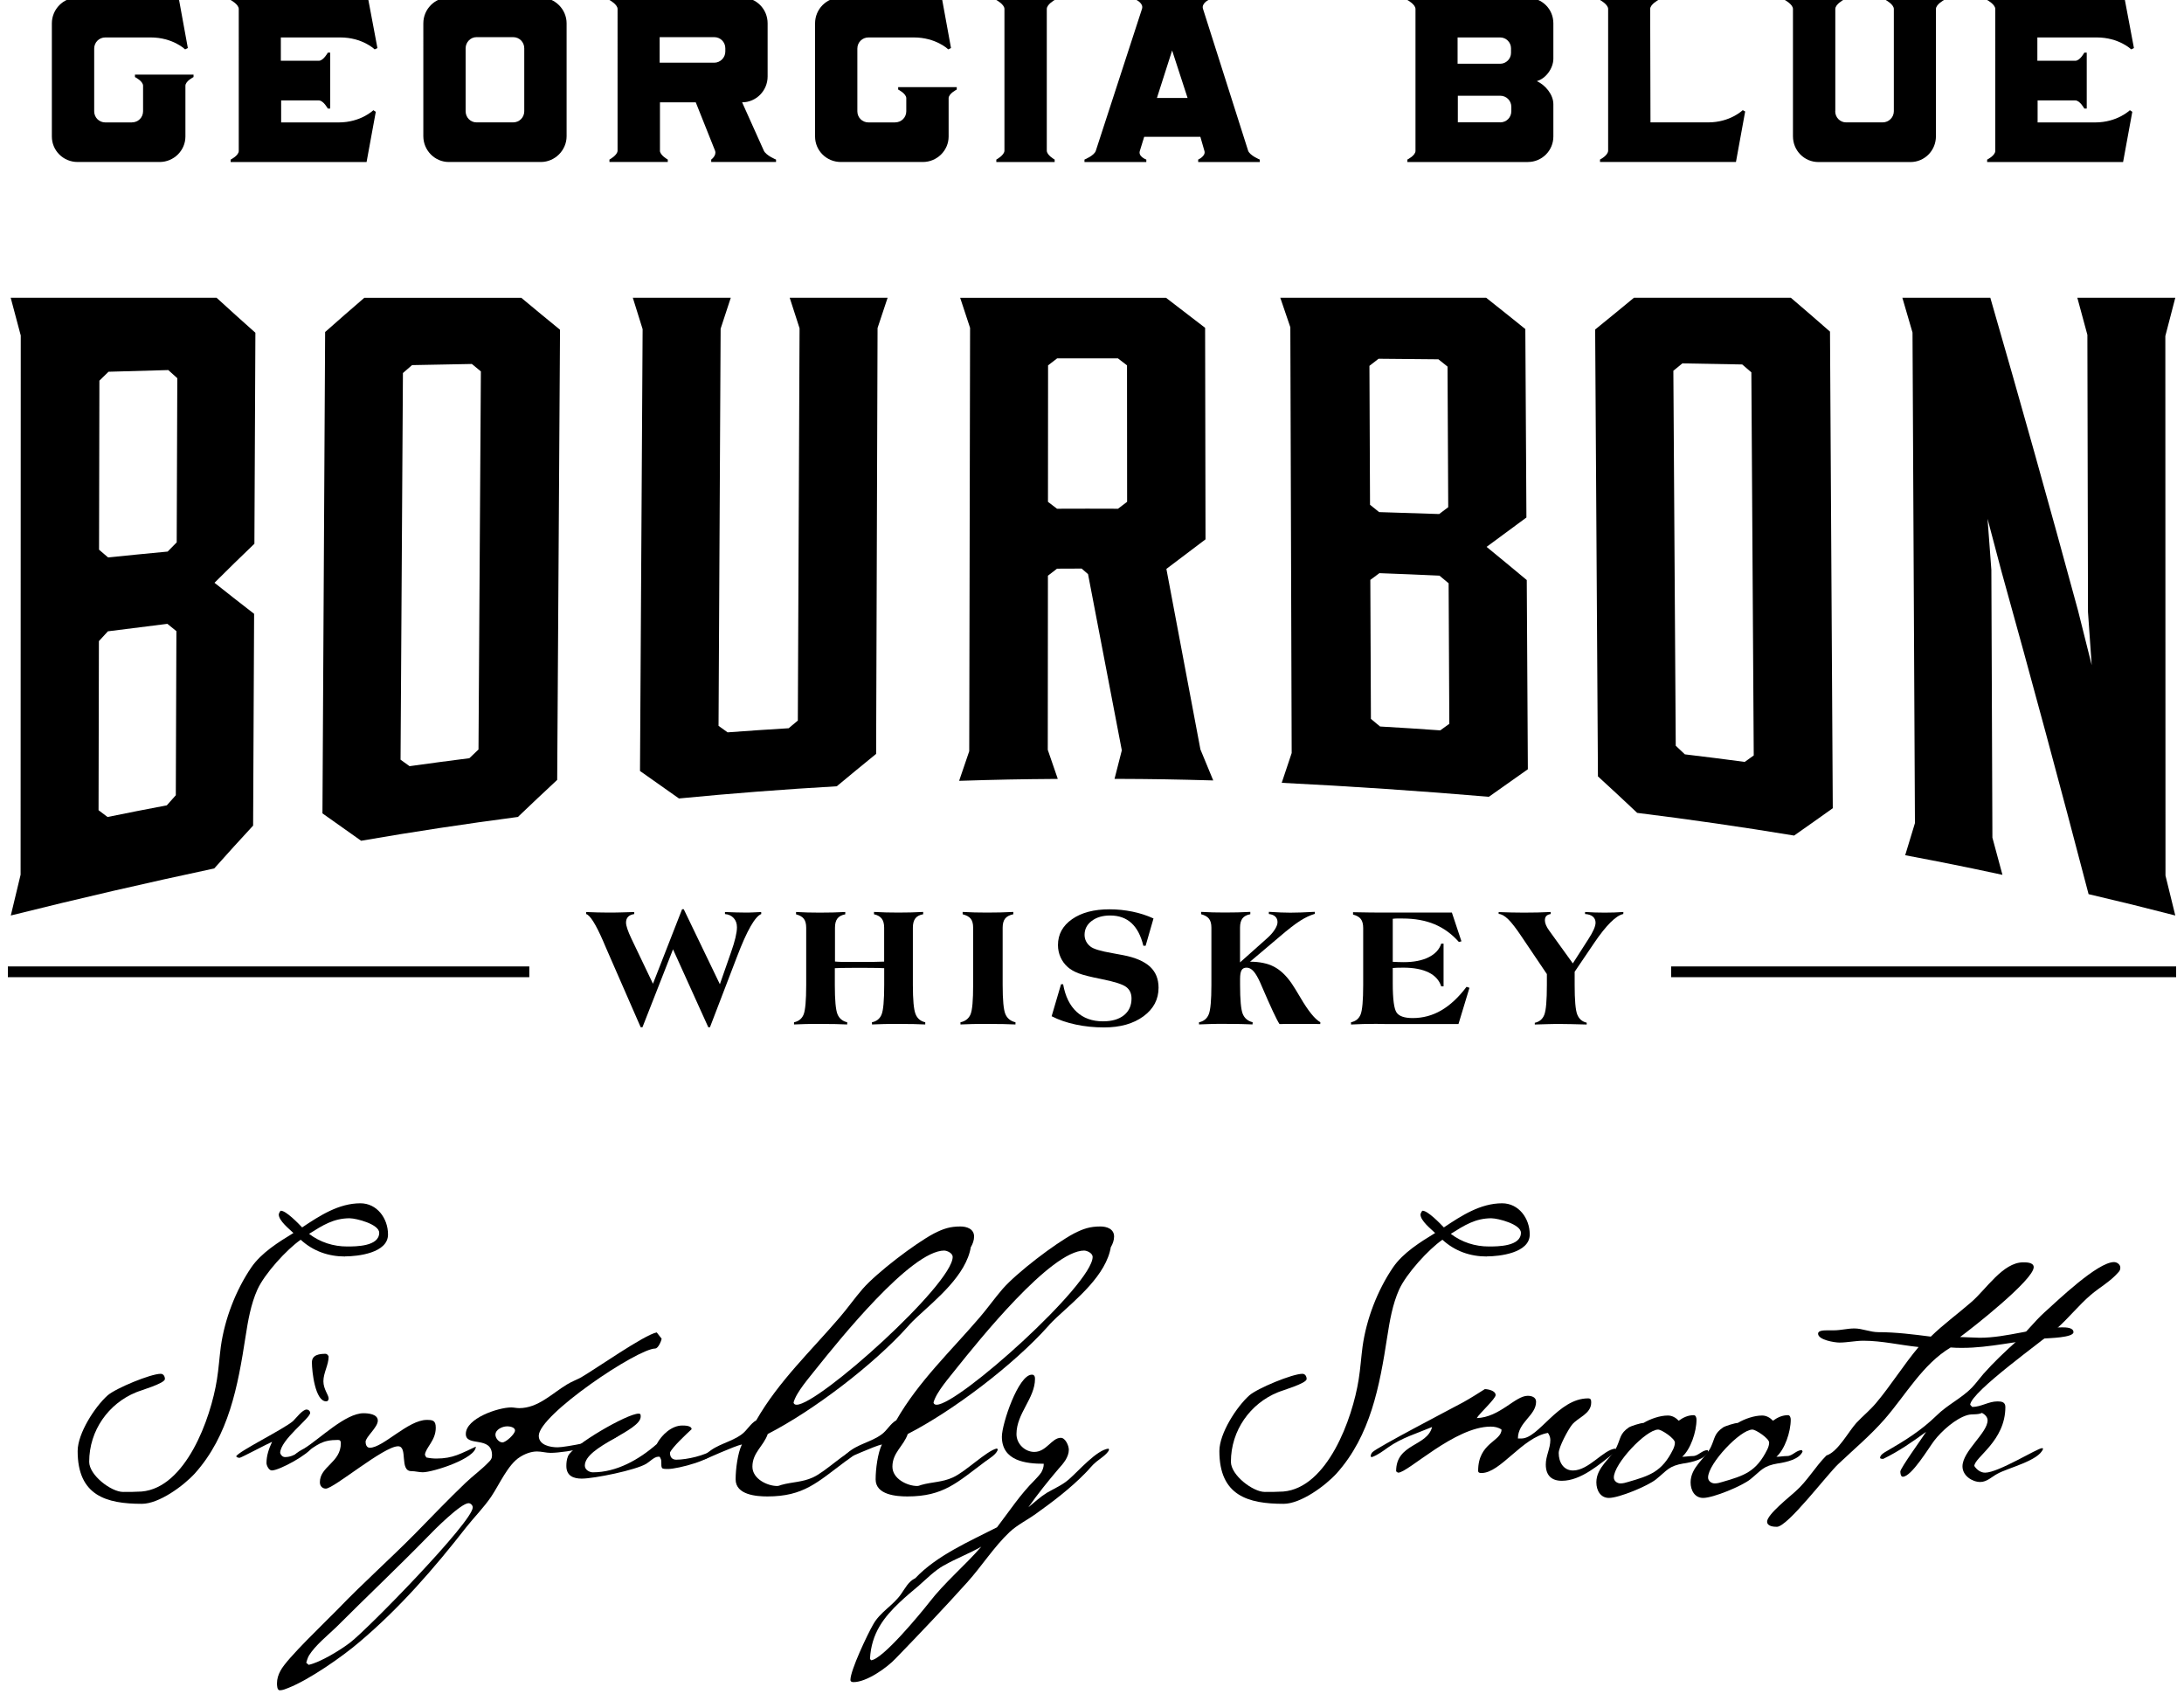
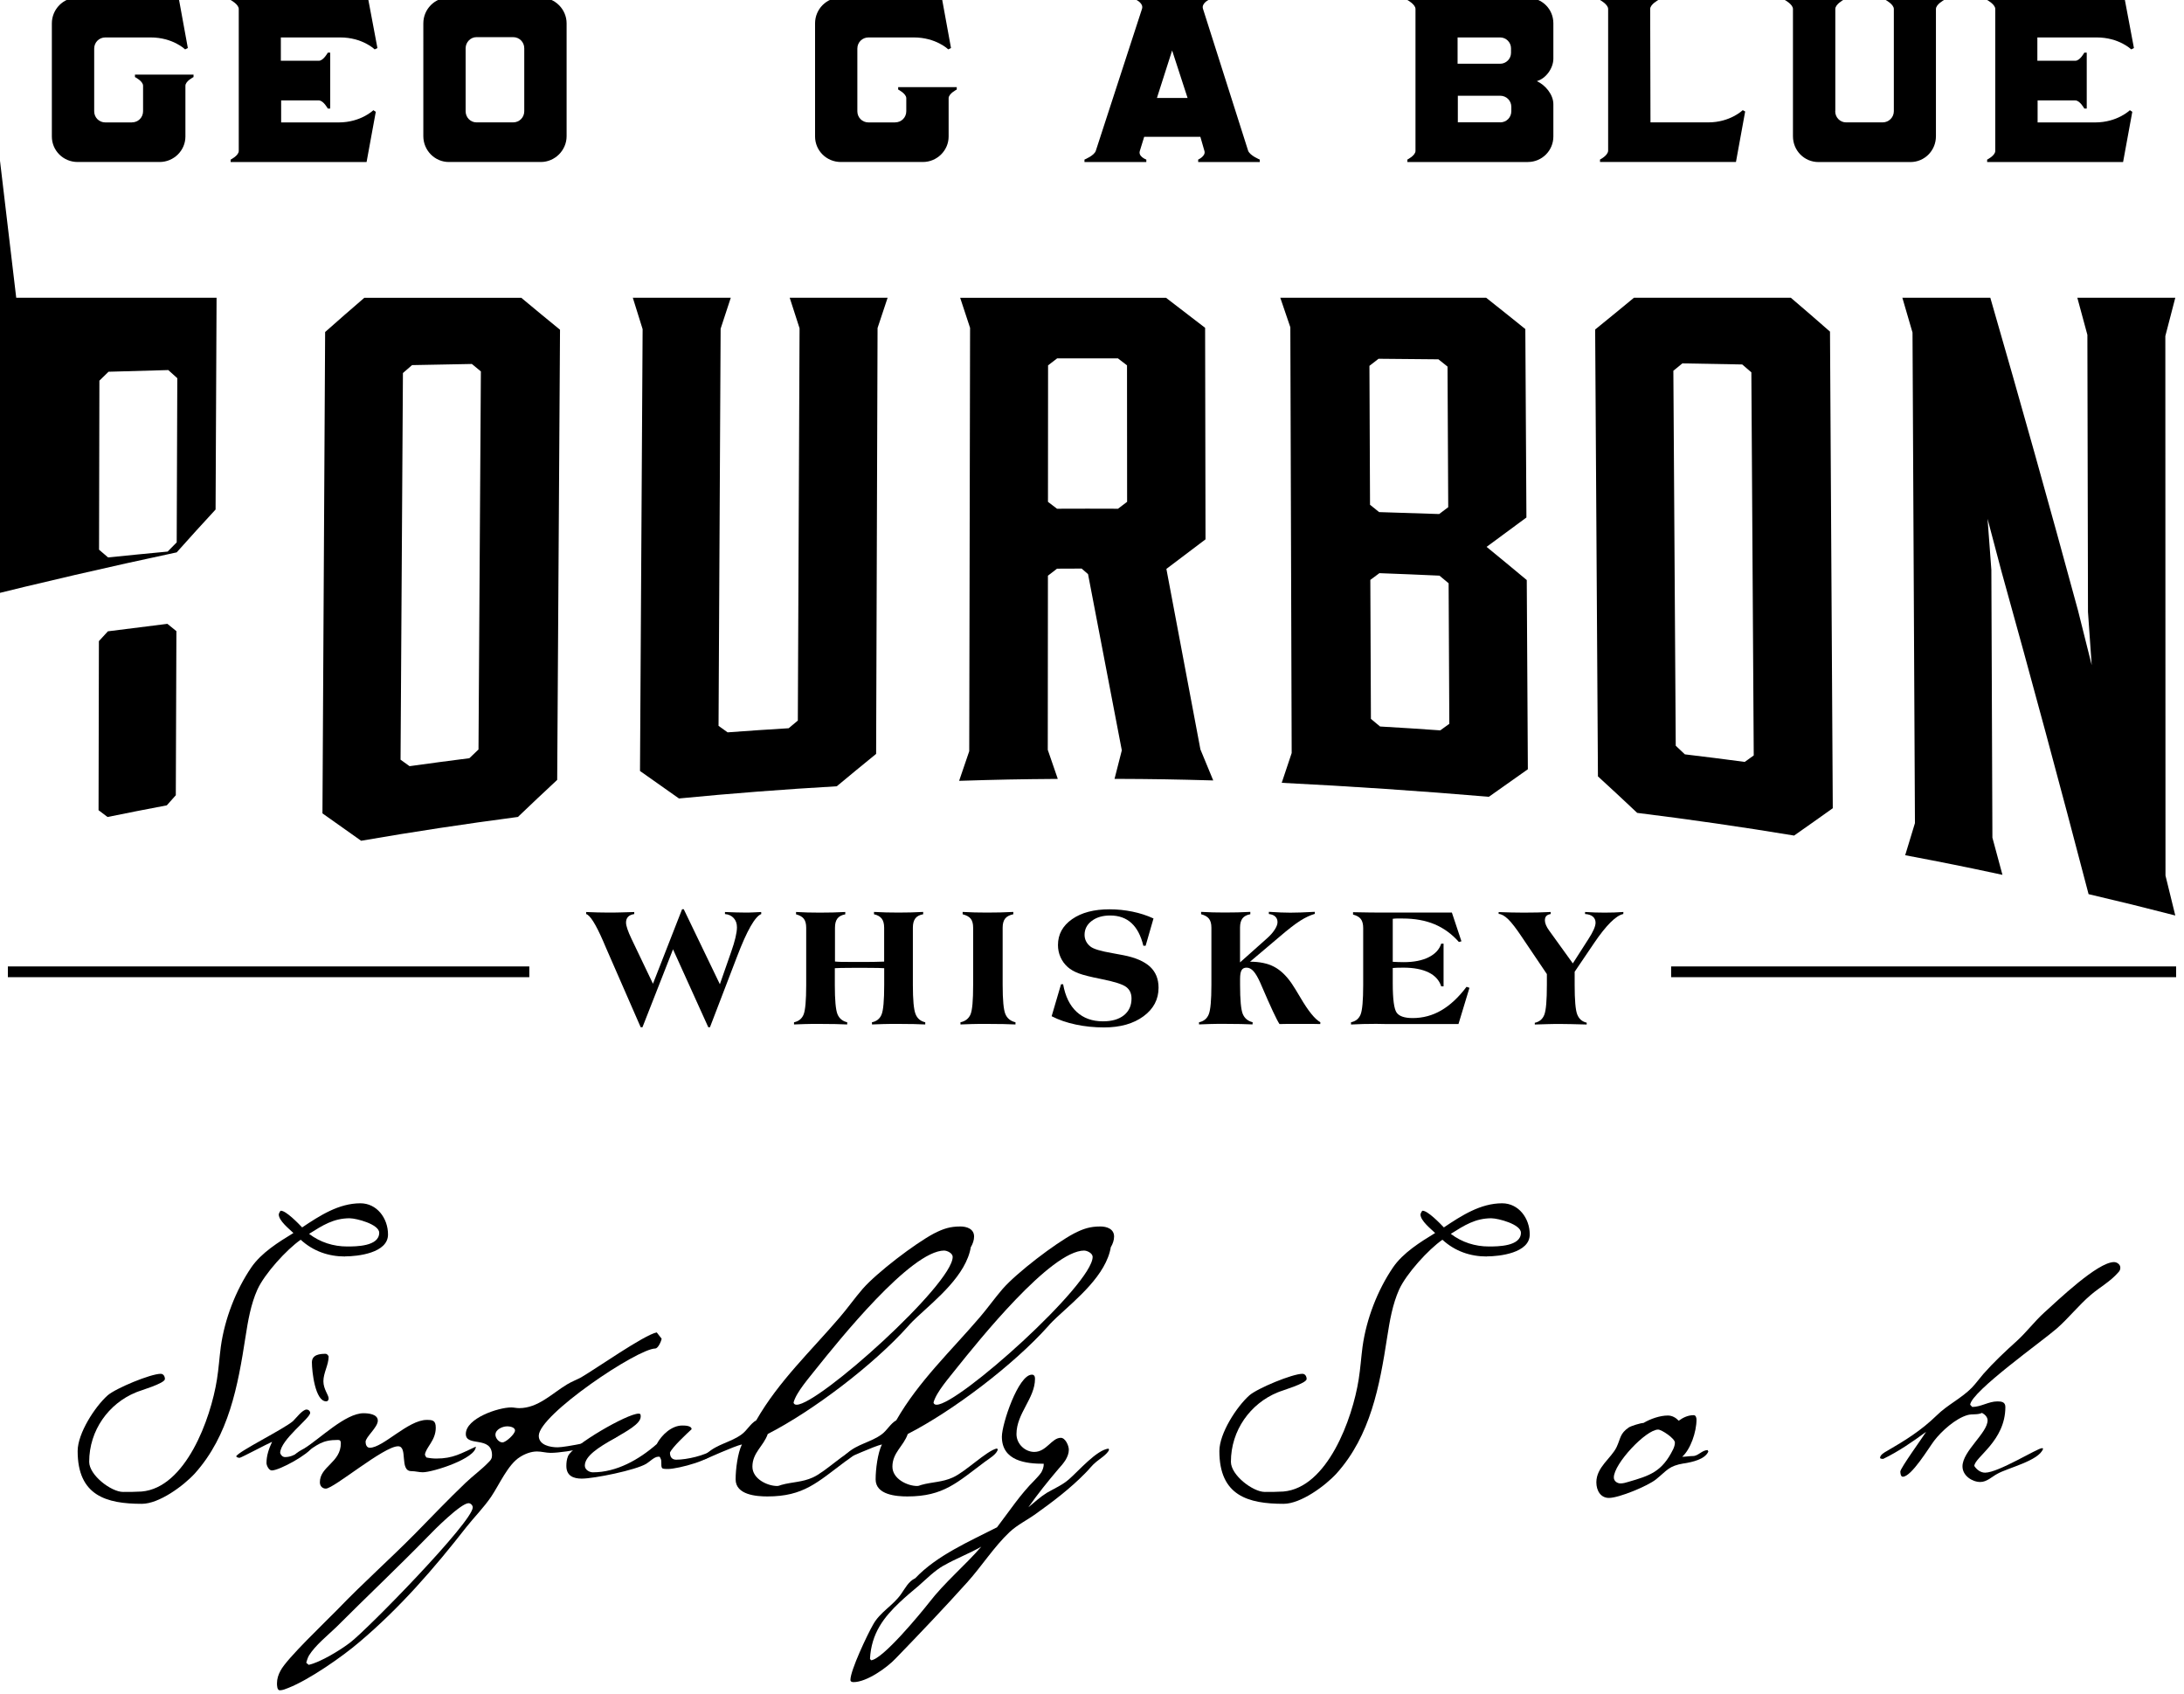
<svg xmlns="http://www.w3.org/2000/svg" viewBox="0 0 441 342">
  <defs>
    <style>
      .cls-1 {
        stroke-width: 0px;
      }

      .cls-2 {
        fill: none;
        stroke: #000;
        stroke-miterlimit: 10;
        stroke-width: 2.17px;
      }
    </style>
  </defs>
  <g id="Vodka">
    <g>
      <path class="cls-1" d="M26.64,24.71c1.26,0,2.25-.99,2.25-2.25v-5.15c0-.93-1.64-1.75-1.64-1.75v-.49h11.83v.49s-1.64.82-1.64,1.75v10.25c0,2.85-2.36,5.15-5.21,5.15H15.68c-2.9,0-5.21-2.3-5.21-5.15V4.71C10.48,1.86,12.78-.49,15.63-.49h20.44l1.86,10.19-.55.27s-2.47-2.41-6.96-2.41h-9.15c-1.26,0-2.25.99-2.25,2.25v12.66c0,1.26.99,2.25,2.25,2.25h5.37Z" />
      <path class="cls-1" d="M56.71,7.56v4.71h7.67c.93,0,1.81-1.64,1.81-1.64h.49v11.29h-.49s-.88-1.64-1.81-1.64h-7.61v4.44h11.61c4.49,0,7.01-2.47,7.01-2.47l.49.33-1.86,10.14h-27.45v-.49s1.64-.82,1.64-1.75V1.81c0-.93-1.64-1.81-1.64-1.81v-.49h27.72l1.92,10.19-.55.27s-2.47-2.41-6.96-2.41h-12Z" />
      <path class="cls-1" d="M109.2,32.71h-18.57c-2.85,0-5.15-2.36-5.15-5.21V4.71c0-2.85,2.3-5.2,5.15-5.2h18.57c2.85,0,5.21,2.36,5.21,5.2v22.79c0,2.85-2.36,5.21-5.21,5.21ZM105.86,9.75c0-1.26-.99-2.25-2.25-2.25h-7.4c-1.21,0-2.19,1.04-2.19,2.25v12.71c0,1.26.99,2.25,2.19,2.25h7.4c1.26,0,2.25-.99,2.25-2.25v-12.71Z" />
-       <path class="cls-1" d="M133.25,30.41c0,.93,1.59,1.81,1.59,1.81v.49h-11.78v-.49s1.64-.88,1.64-1.81V1.81c0-.93-1.64-1.81-1.64-1.81v-.49h26.79c2.85,0,5.15,2.3,5.15,5.2v10.74c0,2.85-2.3,5.21-5.15,5.21l4.38,9.75c.44.99,2.47,1.81,2.47,1.81v.49h-13.09v-.49s1.15-.82.77-1.81l-3.89-9.75h-7.23v9.75ZM144.21,12.66c1.26,0,2.25-1.04,2.25-2.25v-.66c0-1.26-.99-2.25-2.25-2.25h-11.01v5.15h11.01Z" />
      <path class="cls-1" d="M180.75,24.71c1.26,0,2.25-.99,2.25-2.25v-2.63c0-.93-1.64-1.75-1.64-1.75v-.49h11.83v.49s-1.64.82-1.64,1.75v7.73c0,2.85-2.36,5.15-5.21,5.15h-16.55c-2.9,0-5.21-2.3-5.21-5.15V4.71c0-2.85,2.3-5.2,5.15-5.2h20.44l1.86,10.19-.55.27s-2.47-2.41-6.96-2.41h-9.15c-1.26,0-2.25.99-2.25,2.25v12.66c0,1.26.99,2.25,2.25,2.25h5.37Z" />
-       <path class="cls-1" d="M201.18,0v-.49h11.78v.49s-1.59.88-1.59,1.81v28.6c0,.93,1.59,1.81,1.59,1.81v.49h-11.78v-.49s1.64-.88,1.64-1.81V1.81c0-.93-1.64-1.81-1.64-1.81Z" />
      <path class="cls-1" d="M229.5,0v-.49h14.52v.49s-1.48.71-1.1,1.81l9.1,28.6c.33.99,2.36,1.81,2.36,1.81v.49h-12.44v-.49s1.59-.71,1.26-1.75l-.82-2.85h-11.34l-.88,2.85c-.38,1.15,1.31,1.75,1.31,1.75v.49h-12.49v-.49s2.03-.82,2.3-1.81l9.31-28.6c.38-1.1-1.1-1.81-1.1-1.81ZM233.61,19.78h6.19l-3.12-9.59-3.07,9.59Z" />
      <path class="cls-1" d="M284.18,32.22s1.64-.82,1.64-1.75V1.81c0-.93-1.64-1.81-1.64-1.81v-.49l24.33.05c2.85,0,5.15,2.25,5.15,5.15v7.12c0,1.97-1.53,4.05-3.34,4.55,1.7.77,3.34,2.69,3.34,4.66v6.52c0,2.85-2.3,5.15-5.15,5.15h-24.33v-.49ZM302.92,12.87c1.2,0,2.19-.99,2.19-2.19v-.93c0-1.2-.99-2.19-2.19-2.19h-8.6v5.31h8.6ZM302.92,24.71c1.26,0,2.25-.99,2.25-2.25v-.88c0-1.26-.99-2.25-2.25-2.25h-8.55v5.37h8.55Z" />
      <path class="cls-1" d="M334.85-.49v.49s-1.64.88-1.64,1.81l.06,22.9h11.67c4.44,0,6.96-2.47,6.96-2.47l.49.27-1.86,10.19h-27.45v-.49s1.64-.82,1.64-1.81V1.81c0-.93-1.64-1.81-1.64-1.81v-.49h11.78Z" />
      <path class="cls-1" d="M370.57,22.46c0,1.26.99,2.25,2.19,2.25h7.4c1.21,0,2.25-.99,2.25-2.25V1.81c0-.93-1.64-1.81-1.64-1.81v-.49h11.78v.49s-1.64.88-1.64,1.81v25.7c0,2.9-2.3,5.21-5.15,5.21h-18.57c-2.85,0-5.15-2.3-5.15-5.21V1.81c0-.93-1.64-1.81-1.64-1.81v-.49h11.78v.49s-1.59.88-1.59,1.81v20.66Z" />
      <path class="cls-1" d="M411.39,7.56v4.71h7.67c.93,0,1.81-1.64,1.81-1.64h.49v11.29h-.49s-.88-1.64-1.81-1.64h-7.62v4.44h11.62c4.49,0,7.01-2.47,7.01-2.47l.49.33-1.86,10.14h-27.45v-.49s1.64-.82,1.64-1.75V1.81c0-.93-1.64-1.81-1.64-1.81v-.49h27.72l1.92,10.19-.55.27s-2.47-2.41-6.96-2.41h-12Z" />
    </g>
  </g>
  <g id="Bourbon">
    <g id="Logo_v3_copy" data-name="Logo v3 copy">
      <g>
-         <path class="cls-1" d="M4.17,67.67c-.8-3.01-1.21-4.52-2.01-7.55h41.57c3.14,2.87,4.71,4.28,7.84,7.07-.07,14.2-.14,28.4-.2,42.6-3.23,3.1-4.84,4.68-8.06,7.88,3.2,2.54,4.8,3.79,8,6.27l-.2,42.76c-3.14,3.41-4.72,5.14-7.85,8.65-13.76,2.93-27.43,6.09-41.08,9.5.79-3.31,1.19-4.96,1.98-8.24,0-36.31.02-72.63.03-108.94ZM20.07,76.84c-.02,11.38-.05,22.76-.07,34.15.73.62,1.09.94,1.82,1.56,4.81-.49,7.22-.72,12.03-1.18.73-.75,1.1-1.12,1.83-1.86.04-11.05.08-22.1.12-33.15-.73-.65-1.09-.98-1.82-1.64-4.83.13-7.24.2-12.07.34-.73.72-1.1,1.07-1.83,1.79ZM35.61,127.43c-.73-.59-1.09-.88-1.81-1.47-4.81.59-7.21.89-12.01,1.51-.73.79-1.09,1.18-1.82,1.98-.02,11.38-.05,22.76-.07,34.14.72.55,1.09.83,1.81,1.37,4.78-.97,7.18-1.44,11.97-2.35.73-.82,1.09-1.22,1.82-2.04.04-11.05.08-22.1.12-33.15Z" />
+         <path class="cls-1" d="M4.17,67.67c-.8-3.01-1.21-4.52-2.01-7.55h41.57l-.2,42.76c-3.14,3.41-4.72,5.14-7.85,8.65-13.76,2.93-27.43,6.09-41.08,9.5.79-3.31,1.19-4.96,1.98-8.24,0-36.31.02-72.63.03-108.94ZM20.07,76.84c-.02,11.38-.05,22.76-.07,34.15.73.62,1.09.94,1.82,1.56,4.81-.49,7.22-.72,12.03-1.18.73-.75,1.1-1.12,1.83-1.86.04-11.05.08-22.1.12-33.15-.73-.65-1.09-.98-1.82-1.64-4.83.13-7.24.2-12.07.34-.73.72-1.1,1.07-1.83,1.79ZM35.61,127.43c-.73-.59-1.09-.88-1.81-1.47-4.81.59-7.21.89-12.01,1.51-.73.79-1.09,1.18-1.82,1.98-.02,11.38-.05,22.76-.07,34.14.72.55,1.09.83,1.81,1.37,4.78-.97,7.18-1.44,11.97-2.35.73-.82,1.09-1.22,1.82-2.04.04-11.05.08-22.1.12-33.15Z" />
        <path class="cls-1" d="M105.25,60.12c3.13,2.61,4.7,3.9,7.83,6.46-.19,30.3-.38,60.59-.57,90.89-3.17,2.95-4.76,4.45-7.93,7.48-10.57,1.39-21.15,2.99-31.66,4.81-3.12-2.19-4.69-3.3-7.81-5.53.18-32.4.36-64.79.54-97.19,3.16-2.8,4.75-4.18,7.91-6.91h31.68ZM97.1,74.99c-.73-.6-1.09-.9-1.82-1.5-4.83.09-7.25.13-12.08.23-.74.64-1.1.96-1.84,1.6-.16,26.02-.32,52.05-.48,78.07.73.53,1.09.79,1.82,1.31,4.83-.67,7.24-.99,12.08-1.61.74-.71,1.1-1.06,1.84-1.76.16-25.45.32-50.9.48-76.35Z" />
        <path class="cls-1" d="M179.23,60.12c-.81,2.44-1.22,3.66-2.03,6.11-.1,28.66-.19,57.32-.29,85.99-3.18,2.59-4.77,3.9-7.95,6.54-10.63.61-21.27,1.43-31.86,2.46-3.15-2.21-4.72-3.32-7.87-5.55.18-29.74.35-59.48.53-89.21-.79-2.53-1.19-3.8-1.98-6.34h19.78c-.82,2.49-1.23,3.74-2.05,6.25-.14,26.73-.28,53.46-.42,80.19.73.53,1.1.79,1.83,1.31,4.93-.36,7.4-.53,12.33-.83.74-.62,1.11-.93,1.85-1.55.12-26.4.23-52.8.35-79.2-.79-2.46-1.19-3.7-1.99-6.17h19.78Z" />
        <path class="cls-1" d="M213.6,157.27c-7.97.06-11.96.14-19.93.39.82-2.4,1.22-3.59,2.04-5.98.06-28.49.11-56.99.17-85.48-.8-2.43-1.2-3.64-2-6.07h41.57c3.15,2.42,4.73,3.63,7.89,6.06.03,14.24.05,28.48.08,42.71-3.16,2.38-4.74,3.58-7.9,5.97,2.29,12.15,4.58,24.29,6.87,36.44,1.04,2.5,1.56,3.76,2.59,6.27-7.97-.22-11.96-.29-19.93-.32.59-2.3.88-3.45,1.47-5.76-2.28-11.86-4.55-23.72-6.82-35.58-.51-.45-.77-.67-1.29-1.12-1.99,0-2.98,0-4.97.02-.74.57-1.1.85-1.84,1.42,0,11.72-.02,23.44-.03,35.16.81,2.35,1.21,3.53,2.03,5.89ZM213.44,102.72c4.92-.02,7.39-.02,12.31,0,.73-.56,1.1-.84,1.84-1.4,0-11.02,0-16.53-.02-27.55-.73-.56-1.1-.84-1.83-1.41-4.91,0-7.37,0-12.28,0-.73.56-1.1.84-1.83,1.41,0,11.02-.01,16.54-.02,27.56.73.56,1.1.84,1.84,1.4Z" />
        <path class="cls-1" d="M260.55,66.08c-.81-2.39-1.22-3.58-2.03-5.96h41.57c3.16,2.51,4.75,3.77,7.91,6.32.07,12.68.15,25.37.22,38.05-3.21,2.39-4.82,3.57-8.04,5.93,3.24,2.66,4.87,4,8.11,6.7.07,12.73.15,25.47.22,38.2-3.15,2.23-4.72,3.34-7.87,5.56-13.94-1.18-27.86-2.12-41.83-2.82.81-2.4,1.21-3.61,2.01-6.01-.09-28.66-.18-57.32-.27-85.98ZM276.52,73.86c.04,9.35.08,18.7.12,28.06.74.59,1.11.89,1.84,1.48,4.85.14,7.27.22,12.12.39.73-.55,1.1-.83,1.83-1.38-.05-9.46-.1-18.92-.14-28.39-.74-.59-1.1-.88-1.84-1.47-4.84-.05-7.26-.07-12.09-.11-.73.57-1.1.85-1.83,1.42ZM292.5,117.76c-.74-.61-1.11-.92-1.84-1.53-4.85-.22-7.27-.32-12.13-.5-.73.55-1.1.82-1.83,1.36.04,9.35.08,18.7.12,28.06.74.61,1.11.92,1.85,1.54,4.86.28,7.29.44,12.15.78.73-.53,1.1-.79,1.83-1.32-.05-9.46-.1-18.92-.14-28.39Z" />
        <path class="cls-1" d="M361.61,60.12c3.17,2.7,4.75,4.07,7.91,6.84.19,32.08.37,64.16.56,96.23-3.12,2.23-4.69,3.33-7.81,5.52-10.52-1.74-21.1-3.27-31.68-4.58-3.17-2.99-4.76-4.46-7.93-7.37-.19-30.08-.37-60.15-.56-90.23,3.13-2.54,4.7-3.82,7.83-6.41h31.68ZM353.64,75.18c-.74-.64-1.1-.95-1.84-1.59-4.83-.09-7.25-.14-12.09-.22-.73.6-1.09.89-1.82,1.49.16,25.24.32,50.47.48,75.71.74.69,1.11,1.04,1.84,1.74,4.84.58,7.26.89,12.09,1.53.73-.52,1.09-.78,1.82-1.31-.16-25.78-.32-51.56-.48-77.35Z" />
        <path class="cls-1" d="M402.32,169.16c.81,2.98,1.21,4.48,2.02,7.48-7.84-1.68-11.77-2.47-19.64-3.96.79-2.58,1.18-3.88,1.97-6.48-.16-33.02-.33-66.03-.49-99.05-.82-2.82-1.23-4.23-2.05-7.03h17.76c6.08,21.02,11.99,42.08,17.72,63.19,1.1,4.37,1.65,6.56,2.75,10.98-.3-4.3-.45-6.45-.75-10.74-.04-18.65-.08-37.29-.12-55.94-.81-3.01-1.22-4.51-2.03-7.49h19.78c-.81,3.1-1.21,4.65-2.01,7.73,0,36.31.02,72.63.03,108.94.79,3.21,1.19,4.82,1.98,8.06-6.99-1.8-10.49-2.66-17.51-4.31-5.7-21.81-11.57-43.57-17.62-65.28-1.11-4.22-1.66-6.33-2.78-10.51.31,4.12.46,6.18.77,10.31.07,18.03.14,36.07.21,54.1Z" />
      </g>
      <line class="cls-2" x1="1.59" y1="196.22" x2="106.88" y2="196.22" />
      <line class="cls-2" x1="337.44" y1="196.22" x2="439.41" y2="196.22" />
      <g>
        <path class="cls-1" d="M122.35,191.34c-.14-.32-.33-.77-.58-1.36-1.48-3.39-2.62-5.2-3.41-5.42v-.41c.8.03,1.57.06,2.31.08.74.02,1.45.03,2.13.03.78,0,1.61,0,2.49-.03.88-.02,1.81-.04,2.78-.08v.41c-.54.08-.96.26-1.24.55s-.42.68-.42,1.16c0,.32.09.75.27,1.29.18.54.45,1.19.8,1.93l4.37,9.14,5.88-15.04h.34l7.29,15.14,2.29-6.56c.37-1.05.66-2,.86-2.85.2-.85.3-1.54.3-2.08,0-.77-.22-1.39-.66-1.87-.44-.48-1.03-.75-1.76-.81v-.41c.84.03,1.61.06,2.32.08.71.02,1.33.03,1.87.03.42,0,.88,0,1.4-.03.51-.02,1.09-.04,1.72-.08l.02.41c-.62.23-1.34,1.06-2.16,2.49s-1.73,3.47-2.74,6.12l-5.46,14.24h-.34l-7.12-15.73-6.17,15.73h-.36l-7.02-16.07Z" />
        <path class="cls-1" d="M168.57,194.14c.31.03.68.06,1.14.07.45.01,1.27.02,2.44.02h2.81c.55,0,1.12,0,1.71-.02.59-.01,1.21-.03,1.86-.05v-6.85c0-.79-.16-1.4-.49-1.83-.33-.43-.85-.72-1.56-.88v-.47c.8.04,1.61.08,2.43.1.82.02,1.65.03,2.5.03s1.68-.01,2.5-.03,1.65-.06,2.5-.1v.47c-.72.12-1.25.4-1.58.83-.33.43-.5,1.06-.5,1.88v11.59c0,2.97.18,4.91.53,5.82.35.91,1,1.47,1.97,1.69v.44c-.73-.03-1.5-.06-2.29-.08s-1.83-.03-3.12-.03-2.32,0-3.09.03c-.77.02-1.52.04-2.25.08l-.02-.44c.95-.19,1.6-.71,1.95-1.57.35-.85.53-2.83.53-5.94v-3.41c-.37-.02-.8-.04-1.27-.05-.47-.01-1.24-.02-2.31-.02h-2.81c-1.06,0-1.83,0-2.31.02-.47.01-.9.03-1.27.05v3.41c0,3.04.18,4.99.53,5.86.35.87,1.01,1.42,1.97,1.65v.44c-.75-.03-1.52-.06-2.33-.08s-1.88-.03-3.21-.03-2.29,0-3.04.03-1.47.04-2.16.08v-.44c.95-.2,1.6-.73,1.94-1.58s.52-2.83.52-5.92v-11.59c0-.79-.16-1.39-.47-1.8-.31-.41-.84-.71-1.58-.91v-.47c.78.04,1.56.08,2.36.1s1.6.03,2.44.03c.89,0,1.76-.01,2.61-.03s1.69-.06,2.53-.1v.47c-.73.14-1.27.42-1.59.85-.33.43-.49,1.05-.49,1.86v6.83Z" />
        <path class="cls-1" d="M202.46,198.9c0,3.01.18,4.95.54,5.83.36.88,1.04,1.44,2.05,1.68v.44c-.77-.03-1.57-.06-2.41-.08-.84-.02-1.94-.03-3.32-.03s-2.36,0-3.14.03c-.78.02-1.53.04-2.24.08v-.44c.99-.21,1.67-.75,2.03-1.59.36-.85.53-2.82.53-5.92v-11.59c0-.79-.16-1.39-.48-1.8-.32-.41-.87-.71-1.64-.91v-.47c.79.04,1.6.08,2.42.1s1.66.03,2.52.03c.9,0,1.79-.01,2.66-.03.87-.02,1.75-.06,2.63-.1v.47c-.77.16-1.32.45-1.65.87-.33.42-.5,1.04-.5,1.84v11.59Z" />
        <path class="cls-1" d="M212.35,205.19l1.9-6.46h.42c.43,2.43,1.34,4.29,2.72,5.57,1.38,1.28,3.16,1.92,5.33,1.92,1.8,0,3.21-.41,4.23-1.23,1.02-.82,1.53-1.95,1.53-3.38,0-1.02-.36-1.8-1.09-2.34-.73-.54-2.4-1.07-5.01-1.59-2.18-.43-3.72-.82-4.6-1.16-.89-.34-1.61-.76-2.18-1.26-.63-.56-1.12-1.23-1.46-2s-.51-1.58-.51-2.44c0-2.16.95-3.9,2.85-5.23,1.9-1.33,4.42-1.99,7.56-1.99,1.57,0,3.11.16,4.63.47,1.51.31,2.93.77,4.25,1.38l-1.59,5.51h-.46c-.49-2.03-1.29-3.56-2.4-4.58-1.11-1.02-2.55-1.53-4.3-1.53-1.53,0-2.77.37-3.73,1.1-.96.73-1.44,1.67-1.44,2.81,0,.46.1.89.3,1.29.2.4.49.75.89,1.07.6.49,2.08.93,4.46,1.34.95.17,1.68.31,2.2.41,2.42.47,4.2,1.25,5.36,2.31,1.15,1.07,1.73,2.48,1.73,4.25,0,2.35-1.01,4.28-3.04,5.77s-4.68,2.25-7.94,2.25c-2.01,0-3.92-.19-5.73-.58-1.81-.38-3.44-.94-4.88-1.68Z" />
        <path class="cls-1" d="M242.11,206.85v-.44c.96-.2,1.62-.74,1.97-1.62.35-.88.53-2.84.53-5.89v-11.59c0-.78-.16-1.38-.48-1.8-.32-.42-.86-.72-1.6-.92v-.47c.78.04,1.57.08,2.36.1s1.6.03,2.44.03c.89,0,1.76-.01,2.61-.03.85-.02,1.69-.06,2.53-.1v.47c-.74.14-1.27.42-1.59.85s-.49,1.05-.49,1.86v7.02l5.42-4.83c.66-.58,1.18-1.16,1.57-1.76.39-.6.58-1.11.58-1.53,0-.47-.15-.85-.46-1.14-.3-.28-.73-.45-1.29-.51v-.44c.95.06,1.77.1,2.47.13.7.03,1.32.04,1.87.04.6,0,1.29-.01,2.08-.04s1.74-.07,2.86-.13v.41c-.93.27-1.9.73-2.92,1.37-1.02.64-2.47,1.76-4.33,3.36l-5.83,4.93c1.93,0,3.55.34,4.84,1.01,1.29.67,2.5,1.82,3.6,3.43.43.64,1.02,1.59,1.76,2.85,1.57,2.68,2.9,4.32,4,4.93l-.02.37c-.46-.01-.98-.02-1.54-.03-.57,0-1.41,0-2.54,0s-1.98,0-2.56,0c-.58,0-1.11.01-1.59.03-.57-.85-1.78-3.44-3.64-7.78-.1-.23-.17-.4-.22-.51-.49-1.1-.95-1.89-1.38-2.37-.44-.49-.9-.73-1.4-.73s-.81.17-1.02.52c-.2.35-.3.92-.3,1.74v1.25c0,2.98.18,4.92.53,5.81.36.89,1.03,1.46,2.01,1.7l-.02.44c-.75-.03-1.53-.06-2.34-.08s-1.89-.03-3.24-.03c-1.27,0-2.27,0-3.03.03-.75.02-1.48.04-2.18.08Z" />
        <path class="cls-1" d="M272.8,206.85v-.44c.95-.2,1.6-.73,1.94-1.58s.52-2.83.52-5.92v-11.53c0-.79-.16-1.39-.47-1.81-.31-.41-.84-.71-1.58-.91v-.47h.2c2.41.05,4.2.07,5.39.07h14.37l1.93,5.8-.51.14c-1.44-1.62-3.08-2.81-4.92-3.58s-3.99-1.16-6.43-1.16c-.57,0-.98,0-1.25,0-.27,0-.53.03-.76.06v8.68c.38.02.76.04,1.12.05.36.01.73.02,1.1.02,2.03,0,3.71-.33,5.03-.99s2.17-1.58,2.54-2.75h.47v8.63h-.47c-.4-1.23-1.24-2.17-2.54-2.81-1.3-.64-3-.97-5.1-.97-.58,0-1.01,0-1.31.02-.3.01-.58.03-.84.05v3.14c0,3.15.26,5.1.77,5.85.51.75,1.6,1.12,3.26,1.12,2.07,0,4-.52,5.78-1.56,1.79-1.04,3.48-2.62,5.09-4.75l.59.2-2.22,7.32h-14.31c-.25,0-.63,0-1.15-.02-.52-.01-.91-.02-1.17-.02-.92,0-1.79.01-2.63.03-.84.02-1.65.06-2.44.1Z" />
        <path class="cls-1" d="M309.92,206.51c.94-.2,1.58-.75,1.92-1.64.34-.89.51-2.89.51-6v-2.19l-5.1-7.56c-1.1-1.65-2-2.82-2.71-3.51-.71-.69-1.36-1.05-1.93-1.08v-.37c.89.03,1.76.06,2.61.08.85.02,1.68.03,2.49.03.96,0,1.88-.01,2.77-.03.89-.02,1.77-.06,2.64-.1v.41c-.41.07-.7.2-.89.41-.19.2-.28.5-.28.88,0,.28.07.6.22.95.15.35.36.72.64,1.1l4.78,6.63,3.14-4.9c.49-.75.85-1.4,1.09-1.95.24-.55.36-1.01.36-1.37,0-.52-.19-.93-.56-1.24-.37-.3-.89-.47-1.56-.51v-.41c.68.04,1.35.08,2.01.1s1.32.03,1.97.03,1.28-.01,1.9-.03c.62-.02,1.24-.06,1.86-.1l-.02.41c-.72.14-1.58.7-2.58,1.69-.99.99-2.09,2.37-3.29,4.14l-3.95,5.83v2.64c0,3.1.17,5.09.52,5.98s.98,1.45,1.91,1.66v.37c-1.21-.03-2.26-.06-3.14-.08-.89-.02-1.62-.03-2.2-.03-.78,0-1.6,0-2.47.03-.86.02-1.75.04-2.67.08v-.34Z" />
      </g>
    </g>
    <g id="Box_copy" data-name="Box copy">
      <g>
        <path class="cls-1" d="M69.67,253.7c-3.31,0-6.41-1.05-8.95-3.38-2.82,1.95-7.26,6.82-8.74,10.05-1.34,3-1.9,6.3-2.4,9.52-1.55,10.05-3.38,19.95-10.22,27.6-2.33,2.55-7.26,6.15-10.71,6.15-7.19,0-12.97-1.65-12.97-10.65,0-3.6,3.52-9,6.06-11.25,1.62-1.42,8.67-4.35,10.71-4.35.56,0,.85.53.85,1.05,0,.9-5,2.32-5.85,2.7-5.5,2.25-9.44,7.65-9.44,14.02,0,2.7,4.44,6.08,6.84,6.08,1.27,0,2.47,0,3.74-.08,8.88-.75,13.96-14.62,15.22-22.65.35-2.17.49-4.42.78-6.6.78-5.62,3.03-11.4,6.13-15.97,2.04-3,5.57-5.17,8.53-6.98-.85-.82-2.96-2.47-2.96-3.75,0-.15.28-.75.42-.75,1.06,0,3.52,2.55,4.3,3.37,3.59-2.4,7.4-4.87,11.77-4.87,3.31,0,5.57,3,5.57,6.3,0,3.75-6.13,4.42-8.67,4.42ZM70.66,245.98c-3.31,0-5.5,1.42-8.25,3.15,2.25,1.72,4.93,2.55,7.68,2.55,1.76,0,6.48,0,6.48-2.77,0-1.73-4.65-2.92-5.92-2.92Z" />
        <path class="cls-1" d="M54.87,296.9c-.56,0-1.06-.98-1.06-1.5,0-1.5.49-2.92,1.13-4.28-.92.38-6.27,3.23-6.55,3.23s-.56-.08-.71-.3c.56-1.05,9.58-5.47,11.49-7.12.63-.6,1.9-2.33,2.75-2.33.35,0,.71.3.71.67,0,1.12-5.99,5.4-6.06,8.1.14.45.49.83.99.83,2.04,0,3.31-1.58,5.15-2.25l.42.15c-.71,1.5-6.7,4.8-8.25,4.8ZM65.87,282.95c-2.25,0-2.89-6.07-2.89-7.87,0-1.58,1.62-1.73,2.75-1.73.28,0,.49.23.63.53,0,1.72-1.06,3.3-1.06,5.02,0,1.58,1.06,2.78,1.06,3.45,0,.3-.14.6-.49.6Z" />
        <path class="cls-1" d="M85.39,297.27c-.78,0-1.55-.23-2.33-.23-2.47,0-.63-5.02-2.68-5.02-2.89,0-12.97,8.55-14.59,8.55-.7,0-1.2-.53-1.2-1.28,0-3.22,4.23-3.97,4.23-7.88,0-.45-.14-.67-.56-.67-3.31,0-4.09.98-6.77,2.7-.63.45-1.41.75-2.04,1.2l-.28-.15c0-.3,0-.52.28-.67.56-.6,1.27-.97,1.97-1.35,3.17-1.95,8.32-7.12,11.98-7.12.92,0,2.89.15,2.89,1.5s-2.47,3.3-2.47,4.27c0,.53.21,1.2.85,1.2,2.68,0,7.75-5.62,11.49-5.62,1.2,0,1.83.08,1.83,1.58,0,2.62-2.04,3.97-2.19,5.47l.28.53c.71.15,1.34.22,2.04.22,3.38,0,5-1.05,7.96-2.4,0,2.4-8.67,5.17-10.71,5.17Z" />
        <path class="cls-1" d="M132.33,272.28c-3.59,0-23.54,13.39-23.54,17.62,0,1.9,2.33,2.33,3.81,2.33,1.62,0,9.02-1.48,10.29-2.19.78-.42,1.34-1.06,2.25-1.13l.28.49c-1.9,2.26-11.14,3.95-14.24,3.95-.92,0-1.83-.28-2.75-.28-1.2,0-2.47.49-3.45,1.13-2.4,1.48-4.16,5.57-5.78,7.97-1.48,2.19-3.38,4.09-5,6.13-6.55,8.39-13.46,16.36-21.64,23.26-3.45,2.96-10.15,7.61-14.31,9.24-.56.21-1.13.49-1.76.49-.56,0-.56-1.06-.56-1.41,0-.92.28-1.76.71-2.54,1.2-2.4,9.16-9.94,11.56-12.41,5.08-5.29,10.57-10.15,15.72-15.37,3.31-3.38,6.62-6.84,10.08-10.15,1.55-1.48,3.24-2.68,4.72-4.23.42-.42.63-.71.63-1.34,0-4.02-5.29-1.62-5.29-4.3,0-3.17,6.55-5.36,9.16-5.36.56,0,1.06.14,1.62.14,3.81,0,6.62-2.96,9.66-4.79.92-.56,1.9-.92,2.82-1.41,3.03-1.76,12.76-8.6,15.29-9.09l.99,1.27c-.07.49-.71,1.97-1.27,1.97ZM94.62,303.51c-1.55,0-6.98,5.43-8.25,6.77-6.06,6.2-12.33,12.12-18.47,18.26-1.76,1.69-4.23,3.67-5.5,5.71-.28.42-.56,1.48-.56,1.48l.49.42c2.33-.49,6.48-3.03,8.39-4.51,3.59-2.75,24.74-24.39,24.74-27.28,0-.42-.42-.85-.85-.85ZM102.37,288c-.92,0-2.33.63-2.33,1.69,0,.71.71,1.55,1.41,1.55s2.54-1.69,2.54-2.4-1.13-.85-1.62-.85Z" />
        <path class="cls-1" d="M135.01,296.6c-.85,0-1.2,0-1.34-.22-.14-.22-.14-.53-.14-1.2,0,0,0-.38-.07-.52-.07-.15-.14-.38-.28-.53h-.28c-.78,0-1.76,1.05-2.4,1.42-2.11,1.28-10.5,3-13.04,3-1.62,0-3.1-.52-3.1-2.55,0-.67.07-1.35.35-2.02.99-2.18,11.91-8.55,14.24-8.55.42,0,.42.22.42.6,0,2.92-11.28,6-11.28,9.9,0,.83.92,1.35,1.62,1.35,4.79,0,9.3-2.55,12.9-5.7.99-1.88,3.03-3.75,5.14-3.75.49,0,1.9,0,1.9.75-1.06.98-3.88,3.6-4.37,4.72,0,.9.42,1.43,1.27,1.43,2.11,0,5.85-.83,7.61-2.1h.42c0,2.1-7.89,3.97-9.58,3.97Z" />
        <path class="cls-1" d="M196.04,251.75c-.92,5.7-6.98,10.57-10.85,14.17-.63.6-1.27,1.2-1.83,1.87-6.98,7.8-19.24,17.1-28.33,21.75-.85,2.47-3.1,3.75-3.1,6.6,0,2.47,3.03,3.9,5,3.9.35,0,.56-.15.85-.22,2.11-.6,4.23-.53,6.34-1.5,2.54-1.12,6.84-5.4,8.88-5.85l.21.15c-.14.98-1.83,1.95-2.54,2.48-5.64,4.2-8.39,7.05-15.72,7.05-2.18,0-6.41-.3-6.41-3.45,0-2.03.42-5.33,1.27-7.05-1.48.3-7.4,3-7.47,3-.14,0-.28,0-.28-.08,0-.6.28-.75.71-1.12,2.04-1.88,4.86-2.25,6.98-3.83,1.13-.82,1.76-2.17,2.96-2.85,4.51-7.88,11.07-14.02,16.84-20.77,1.62-1.88,3.03-3.9,4.65-5.77,2.89-3.3,10.57-9.15,14.38-11.17,1.9-.97,3.24-1.42,5.36-1.42,1.2,0,2.75.45,2.75,2.03,0,.75-.28,1.5-.63,2.1ZM190.69,252.5c-6.77,0-21.36,18.22-25.87,23.85-1.34,1.73-4.02,4.72-4.58,6.83.07.38.35.45.63.45,4.44,0,31.5-24.3,31.5-29.85,0-.75-1.13-1.27-1.69-1.27Z" />
        <path class="cls-1" d="M224.31,251.75c-.92,5.7-6.98,10.57-10.85,14.17-.63.6-1.27,1.2-1.83,1.87-6.98,7.8-19.24,17.1-28.33,21.75-.85,2.47-3.1,3.75-3.1,6.6,0,2.47,3.03,3.9,5,3.9.35,0,.56-.15.85-.22,2.11-.6,4.23-.53,6.34-1.5,2.54-1.12,6.84-5.4,8.88-5.85l.21.15c-.14.98-1.83,1.95-2.54,2.48-5.64,4.2-8.39,7.05-15.72,7.05-2.18,0-6.41-.3-6.41-3.45,0-2.03.42-5.33,1.27-7.05-1.48.3-7.4,3-7.47,3-.14,0-.28,0-.28-.08,0-.6.28-.75.71-1.12,2.04-1.88,4.86-2.25,6.98-3.83,1.13-.82,1.76-2.17,2.96-2.85,4.51-7.88,11.07-14.02,16.84-20.77,1.62-1.88,3.03-3.9,4.65-5.77,2.89-3.3,10.57-9.15,14.38-11.17,1.9-.97,3.24-1.42,5.36-1.42,1.2,0,2.75.45,2.75,2.03,0,.75-.28,1.5-.63,2.1ZM218.95,252.5c-6.77,0-21.36,18.22-25.87,23.85-1.34,1.73-4.02,4.72-4.58,6.83.07.38.35.45.63.45,4.44,0,31.5-24.3,31.5-29.85,0-.75-1.13-1.27-1.69-1.27Z" />
        <path class="cls-1" d="M221.35,295.17c-.85.67-1.48,1.58-2.26,2.33-3.03,3.08-6.48,5.7-9.94,8.17-1.76,1.27-3.67,2.17-5.29,3.67-3.17,3-5.57,6.82-8.53,10.12-4.72,5.25-9.58,10.35-14.45,15.38-1.83,1.95-5.92,4.8-8.53,4.8-.28,0-.63-.08-.63-.45,0-1.95,3.45-9.22,4.58-11.17,1.41-2.55,4.02-3.82,5.64-6.15.85-1.2,1.48-2.55,2.89-3.22,4.3-4.58,11.07-7.5,16.49-10.27,2.47-3.23,4.72-6.67,7.61-9.53.49-.52.99-1.05,1.34-1.57.28-.53.49-1.05.49-1.73-3.52,0-8.46-.52-8.46-5.47,0-2.55,3.31-12.52,6.06-12.52.49,0,.63.38.63.83,0,3.97-3.74,6.97-3.74,11.17,0,2.02,1.76,3.6,3.59,3.6,2.47,0,3.52-2.85,5.36-2.85.92,0,1.62,1.58,1.62,2.4,0,.75-.28,1.42-.63,2.03-.42.67-.99,1.35-1.48,1.87-2.11,2.48-4.16,5.03-6.06,7.73,1.2-.98,2.4-2.1,3.74-2.93,1.55-.9,3.17-1.57,4.51-2.77,1.9-1.65,5.57-5.92,7.96-6.15l.07.3c-.42.9-1.9,1.8-2.61,2.4ZM190.54,316.1c-1.83,1.05-3.38,2.62-5,4.05-1.34,1.12-2.68,2.25-3.88,3.38-3.17,3-5.71,6.22-5.99,11.4l.21.3c2.33-.15,9.94-9.38,11.7-11.62,3.17-4.12,7.19-7.42,10.57-11.32-2.47,1.42-5.15,2.4-7.61,3.83Z" />
        <path class="cls-1" d="M300.21,253.7c-3.31,0-6.41-1.05-8.95-3.38-2.82,1.95-7.26,6.82-8.74,10.05-1.34,3-1.9,6.3-2.4,9.52-1.55,10.05-3.38,19.95-10.22,27.6-2.33,2.55-7.26,6.15-10.71,6.15-7.19,0-12.97-1.65-12.97-10.65,0-3.6,3.52-9,6.06-11.25,1.62-1.42,8.67-4.35,10.71-4.35.56,0,.85.53.85,1.05,0,.9-5,2.32-5.85,2.7-5.5,2.25-9.44,7.65-9.44,14.02,0,2.7,4.44,6.08,6.84,6.08,1.27,0,2.47,0,3.74-.08,8.88-.75,13.96-14.62,15.22-22.65.35-2.17.49-4.42.78-6.6.78-5.62,3.03-11.4,6.13-15.97,2.04-3,5.57-5.17,8.53-6.98-.85-.82-2.96-2.47-2.96-3.75,0-.15.28-.75.42-.75,1.06,0,3.52,2.55,4.3,3.37,3.59-2.4,7.4-4.87,11.77-4.87,3.31,0,5.57,3,5.57,6.3,0,3.75-6.13,4.42-8.67,4.42ZM301.2,245.98c-3.31,0-5.5,1.42-8.25,3.15,2.25,1.72,4.93,2.55,7.68,2.55,1.76,0,6.48,0,6.48-2.77,0-1.73-4.65-2.92-5.92-2.92Z" />
-         <path class="cls-1" d="M325.94,293.37c-3.03,2.33-6.7,5.62-10.57,5.62-2.04,0-3.24-1.05-3.24-3.3,0-1.72.92-3.22.92-4.95,0-.52-.21-1.05-.49-1.42-5.15.9-9.58,8.1-13.39,8.1-.28,0-.7,0-.7-.45,0-5.7,4.72-5.92,4.72-8.32-.63-.45-1.41-.6-2.18-.6-7.26,0-16.7,9.3-18.68,9.3-.07,0-.35-.15-.42-.3,0-5.62,6.27-4.95,7.26-8.92-3.03,1.28-6.13,2.17-8.88,4.12-1.06.75-2.04,1.5-3.24,1.95l-.28-.08c0-.38.14-.67.35-.9.92-.98,15.93-8.78,18.4-10.12,1.48-.83,2.89-1.72,4.3-2.62.63,0,2.18.3,2.18,1.2,0,.75-3.24,3.67-3.81,4.65,4.65-.15,7.75-4.5,10.29-4.5.71,0,1.69.23,1.69,1.2,0,2.78-3.67,4.12-3.67,7.42h.71c3.52,0,7.4-8.1,13.46-8.1.56,0,.63.3.63.83,0,2.33-2.68,3-3.88,4.5-.78.97-2.68,4.5-2.68,5.7,0,1.88.99,3.53,2.89,3.53,3.17,0,6.13-4.2,8.53-4.42l.14.3c0,.22-.21.45-.35.6Z" />
        <path class="cls-1" d="M340.03,295.47c-3.1.53-3.31,1.35-5.64,3.23-1.69,1.35-7.47,3.75-9.51,3.75-1.69,0-2.54-1.5-2.54-3.15,0-3.08,3.03-4.88,4.09-7.12.85-1.8.63-2.7,2.47-3.97.49-.3,2.4-.9,2.96-.9,1.41-.83,3.31-1.5,4.93-1.5.85,0,1.62.45,2.18,1.05.92-.67,1.9-1.12,3.03-1.12.42,0,.56.52.56.9,0,2.48-1.2,6-2.89,7.5.71,0,1.48-.15,2.18-.15,1.06,0,1.83-1.2,2.96-1.2l.14.3c-.71,1.58-3.17,2.1-4.93,2.4ZM334.82,288.65c-2.47,0-8.95,6.9-8.95,9.67,0,.75.71,1.2,1.34,1.2.56,0,1.06-.15,1.55-.3,4.37-1.27,6.84-2.02,9.09-6.6.21-.45.35-.9.35-1.35,0-.83-2.68-2.62-3.38-2.62Z" />
-         <path class="cls-1" d="M359.06,295.47c-3.1.53-3.31,1.35-5.64,3.23-1.69,1.35-7.47,3.75-9.51,3.75-1.69,0-2.54-1.5-2.54-3.15,0-3.08,3.03-4.88,4.09-7.12.85-1.8.63-2.7,2.47-3.97.49-.3,2.4-.9,2.96-.9,1.41-.83,3.31-1.5,4.93-1.5.85,0,1.62.45,2.18,1.05.92-.67,1.9-1.12,3.03-1.12.42,0,.56.52.56.9,0,2.48-1.2,6-2.89,7.5.71,0,1.48-.15,2.18-.15,1.06,0,1.83-1.2,2.96-1.2l.14.3c-.71,1.58-3.17,2.1-4.93,2.4ZM353.85,288.65c-2.47,0-8.95,6.9-8.95,9.67,0,.75.71,1.2,1.34,1.2.56,0,1.06-.15,1.55-.3,4.37-1.27,6.84-2.02,9.09-6.6.21-.45.35-.9.35-1.35,0-.83-2.68-2.62-3.38-2.62Z" />
-         <path class="cls-1" d="M412.77,270.27c-5.5.45-11,1.88-16.49,1.88-.85,0-1.62,0-2.4-.08-5.64,3.38-9.02,9.52-13.32,14.47-2.89,3.3-6.2,6.07-9.37,9.07-2.25,2.1-10.22,12.67-12.4,12.67-.63,0-1.97-.08-1.97-1.05,0-1.43,4.58-5.03,5.71-6.08,2.4-2.1,4.02-5.02,6.27-7.27,2.33-.75,4.37-4.72,6.06-6.6,1.27-1.35,2.75-2.55,3.95-3.98,3.03-3.6,5.57-7.72,8.6-11.32-3.74-.38-7.4-1.27-11.14-1.27-1.62,0-3.24.37-4.86.37-.92,0-4.3-.52-4.3-1.8,0-.6.99-.67,1.83-.67h1.34c1.41,0,2.75-.38,4.16-.38,1.62,0,3.17.75,4.86.75,3.52,0,7.05.45,10.57.9,2.54-2.48,5.43-4.58,8.1-6.9,3.03-2.55,6.41-8.1,10.57-8.1.63,0,2.11,0,2.11.98,0,2.55-12.4,12.3-14.87,14.1.63,0,1.2.07,1.83.07.7,0,1.41.08,2.11.08,5.64,0,11.07-2.1,16.7-2.1.63,0,2.26,0,2.26.97,0,1.12-5.07,1.2-5.92,1.28Z" />
        <path class="cls-1" d="M427.71,256.93c-1.55,1.8-3.74,3-5.5,4.5-2.47,2.1-4.51,4.72-6.91,6.82-2.82,2.48-17.2,12.67-17.48,15.38l.42.45c1.76,0,3.31-1.12,5.07-1.12.78,0,1.62.08,1.62,1.12,0,6.9-6.2,10.12-6.27,11.92.49.75,1.27,1.35,2.18,1.35,2.68,0,10.57-4.95,11.49-4.95.14,0,.21.08.21.15-.85,2.4-7.12,3.83-9.23,5.03-1.13.6-2.11,1.65-3.45,1.65-1.62,0-3.59-1.27-3.59-3.15,0-3.08,5.07-6.75,5.07-9.3,0-.67-.56-1.2-1.13-1.5-.92.45-1.97.15-2.96.45-2.33.67-5.15,3.15-6.7,5.17-1.13,1.5-4.58,7.27-6.34,7.27-.42,0-.49-.75-.49-1.05,0-.67,4.51-6.9,5.21-8.02-2.75,2.02-5.57,3.97-8.67,5.47-.14,0-.63,0-.63-.22,0-.6.92-1.12,1.34-1.35,3.74-2.17,6.91-4.12,10.08-7.2,2.19-2.17,5-3.45,7.12-5.62.85-.9,1.55-1.88,2.33-2.78,2.12-2.4,4.44-4.57,6.77-6.67,1.97-1.8,3.52-3.9,5.5-5.7,2.75-2.47,10.78-10.2,14.1-10.2.56,0,1.27.45,1.27,1.12,0,.45-.14.67-.42.97Z" />
      </g>
    </g>
  </g>
</svg>